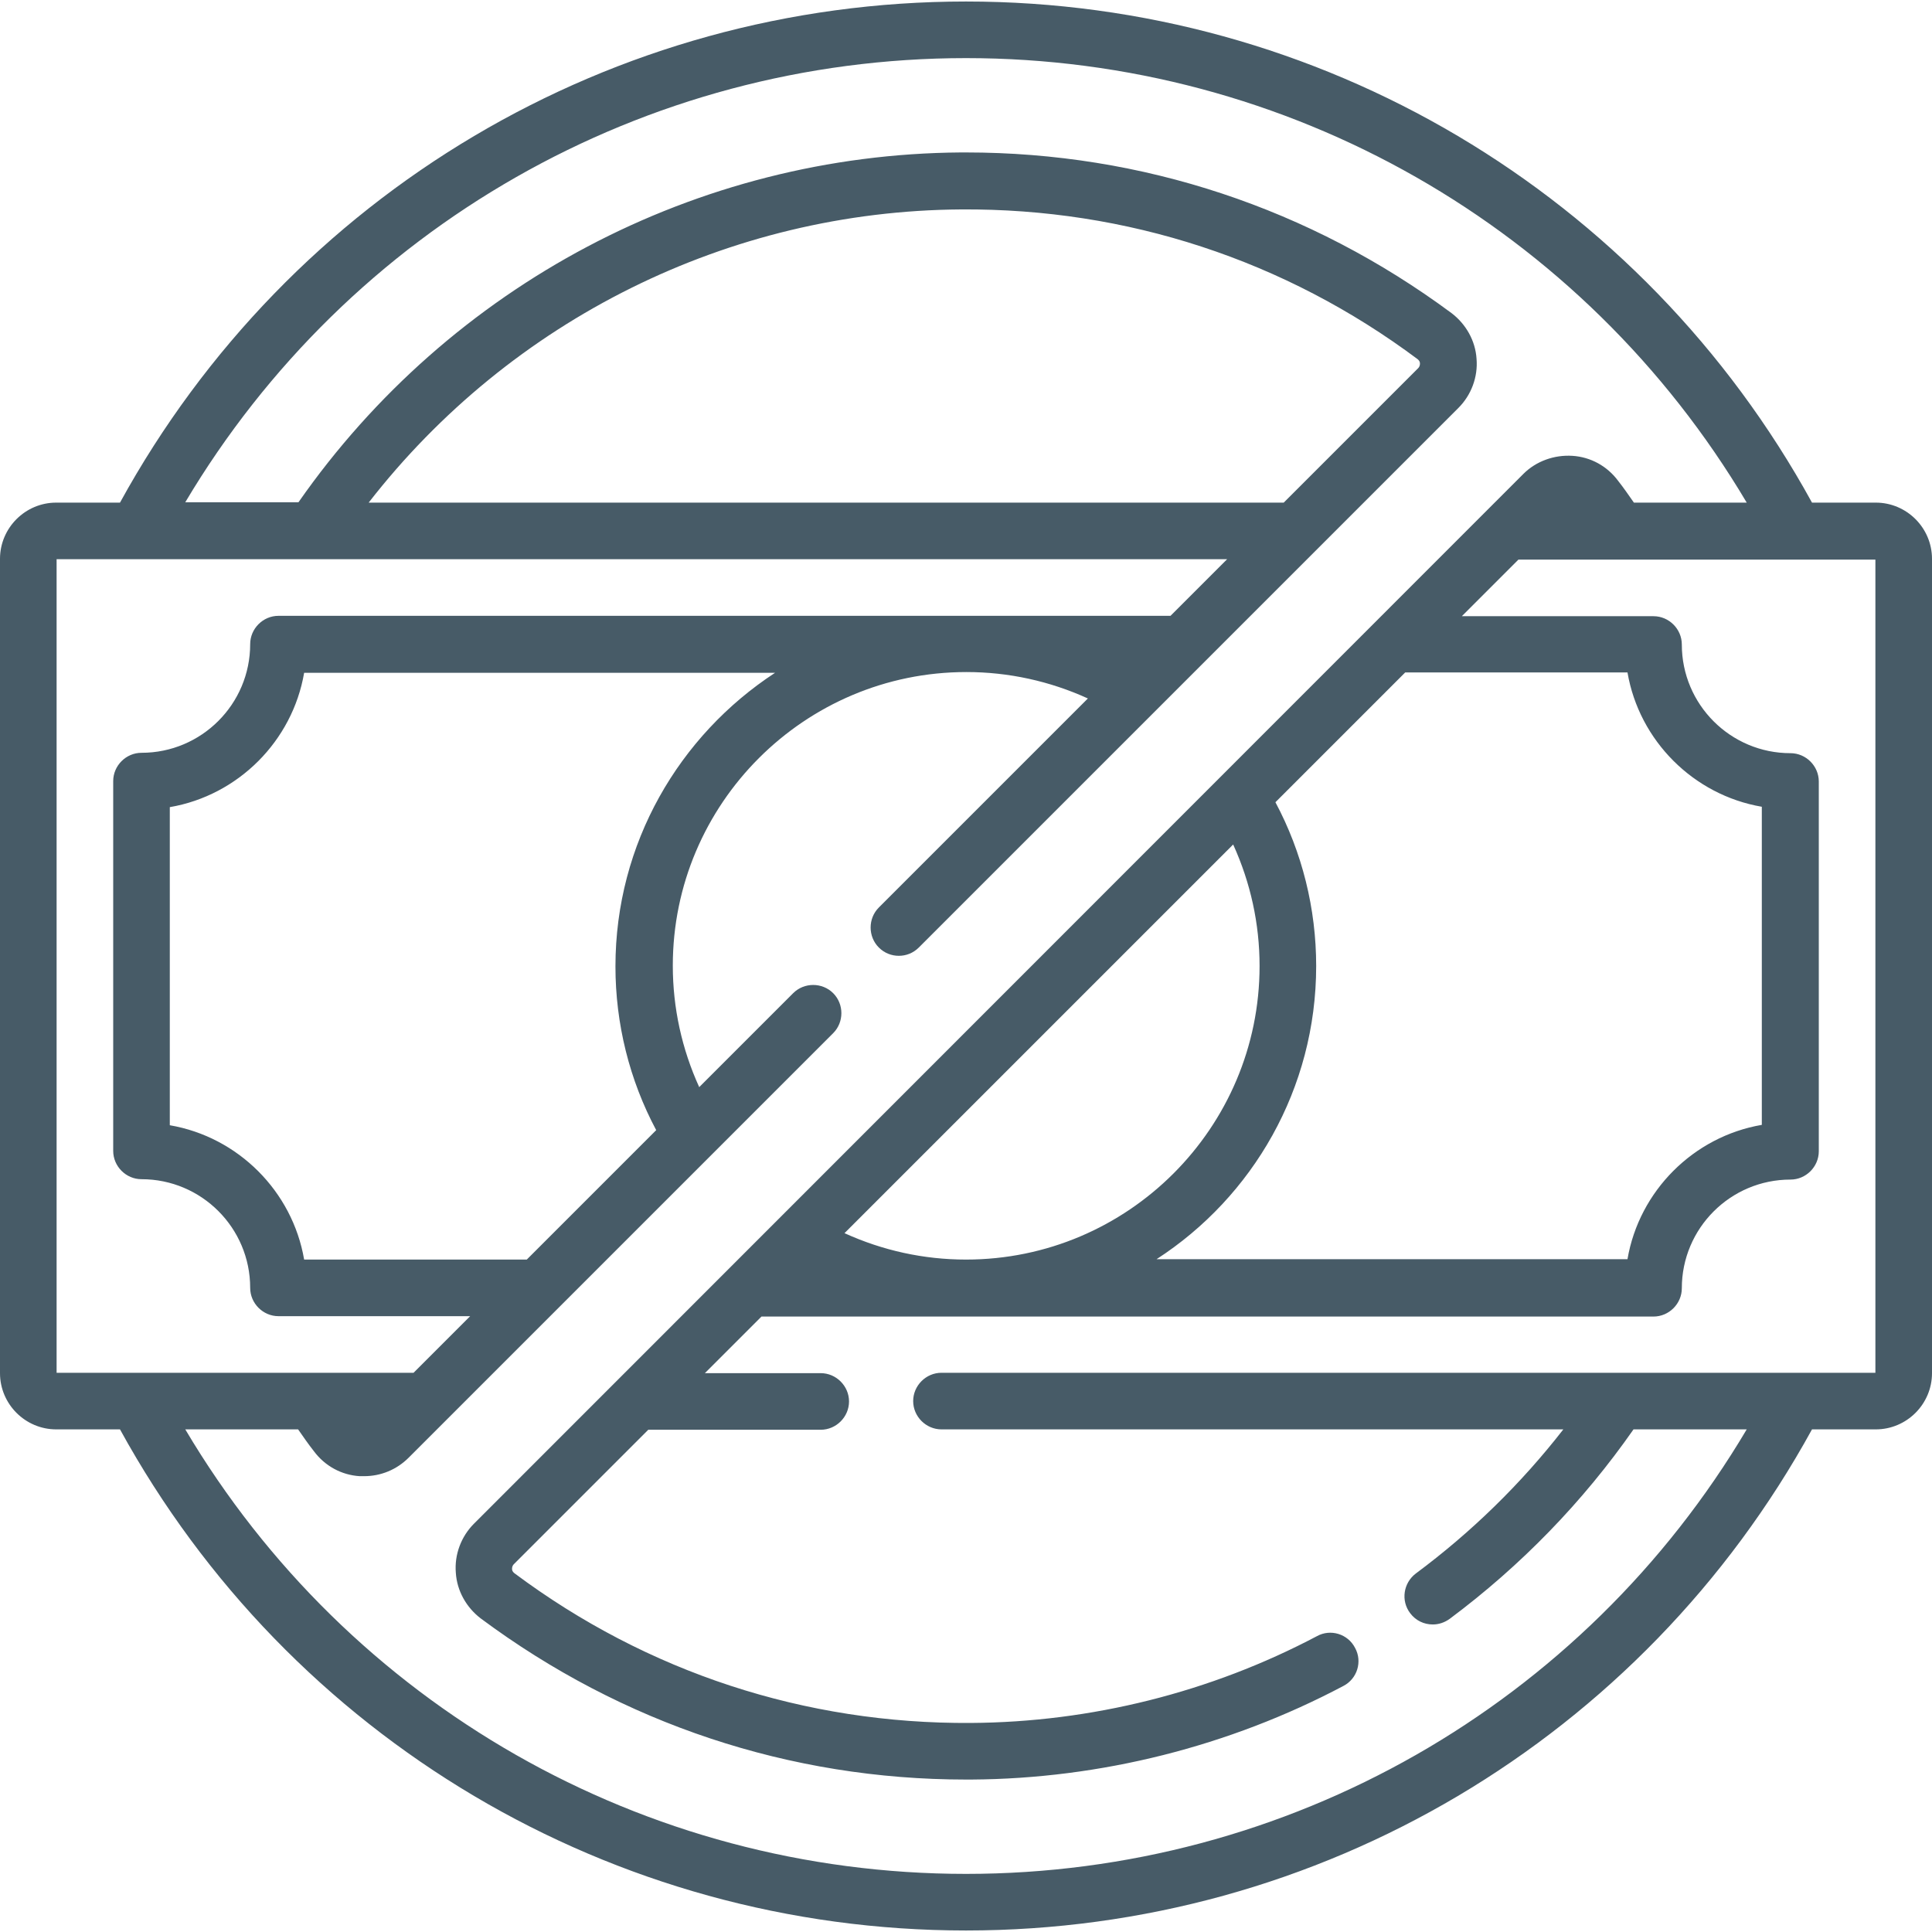
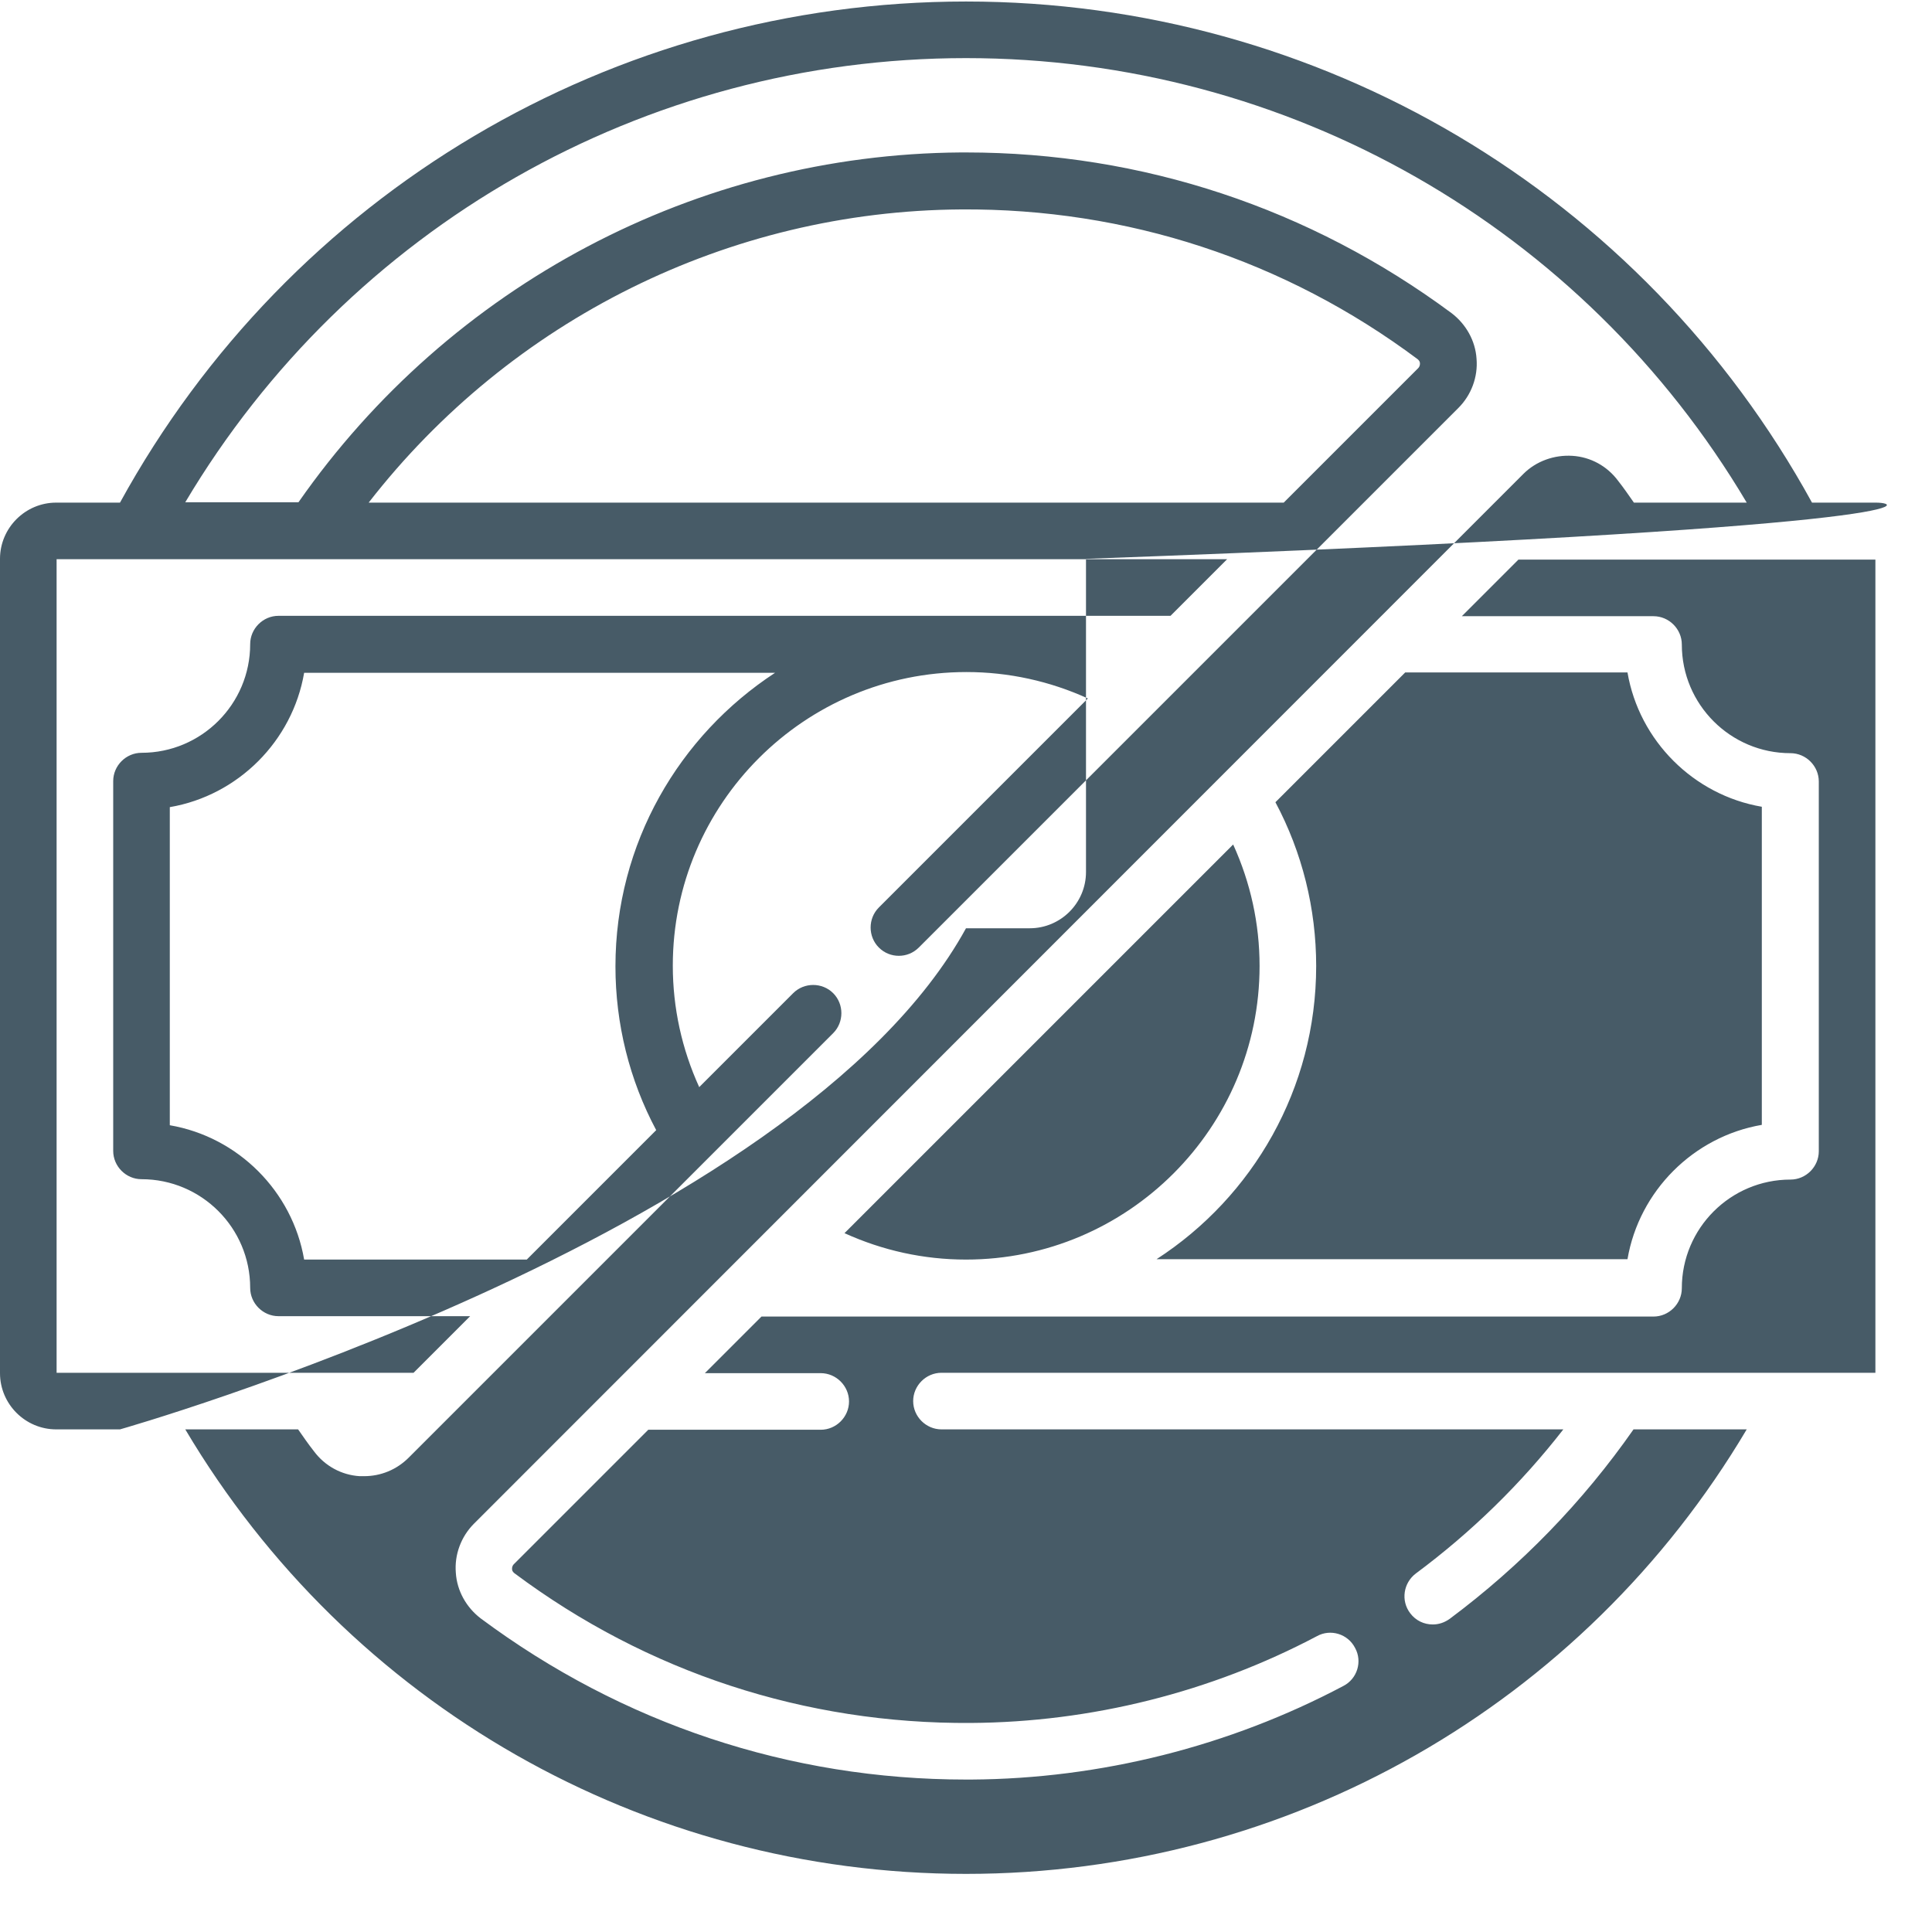
<svg xmlns="http://www.w3.org/2000/svg" version="1.1" id="Capa_1" x="0px" y="0px" viewBox="0 0 512 512" style="enable-background:new 0 0 512 512;" xml:space="preserve">
  <style type="text/css">
	.st0{fill:#475B67;}
</style>
-   <path class="st0" d="M497.1,133.2h-16.9C435.2,51.2,349.7,0.4,256,0.4S76.8,51.2,31.8,133.2H14.9c-8.2,0-14.9,6.7-14.9,14.9v215.8  c0,8.2,6.7,14.9,14.9,14.9h16.9c45,82,130.5,132.8,224.2,132.8s179.2-50.8,224.2-132.8h16.9c8.2,0,14.9-6.7,14.9-14.9V148.1  C512,139.9,505.3,133.2,497.1,133.2L497.1,133.2z M15,148.2h310.2l-15,15H73.8c-4.1,0-7.5,3.4-7.5,7.5c0,15.9-12.9,28.8-28.8,28.8  c-4.1,0-7.5,3.4-7.5,7.5v98c0,4.1,3.4,7.5,7.5,7.5c15.9,0,28.8,12.9,28.8,28.8c0,4.1,3.4,7.5,7.5,7.5h50.8l-15,15H15V148.2z   M340.2,133.2H97.7c37.7-48.5,95.5-77.3,157-77.7c43.9-0.3,85.8,13.4,121,39.7c0.5,0.4,0.6,0.8,0.6,1.1c0,0.3,0,0.8-0.5,1.3  L340.2,133.2z M139.6,333.8h-59c-3.1-18.1-17.5-32.5-35.6-35.6v-84.3c18.1-3.1,32.5-17.5,35.6-35.6h124.8  c-25.4,16.6-42.3,45.2-42.3,77.8c0,15.2,3.7,30.1,10.8,43.4L139.6,333.8z M497,363.8h-21.4l0,0H249.5c-4.1,0-7.5,3.4-7.5,7.5  s3.4,7.5,7.5,7.5h164.8C403.1,393.2,390,406,375.2,417c-3.3,2.5-4,7.2-1.5,10.5c1.5,2,3.7,3,6,3c1.6,0,3.1-0.5,4.5-1.5  c18.9-14.1,35.3-31,48.7-50.2h30c-43.3,73-121.5,117.8-206.9,117.8S92.4,451.8,49.1,378.8H79c1.4,2,2.7,3.9,4.2,5.8  c2.9,3.9,7.3,6.3,12.1,6.6c0.4,0,0.8,0,1.2,0c4.4,0,8.6-1.7,11.8-4.9l112.5-112.5c2.9-2.9,2.9-7.7,0-10.6s-7.7-2.9-10.6,0  l-24.9,24.9c-4.6-10.1-7-21-7-32.2c0-42.9,34.9-77.8,77.8-77.8c11.2,0,22.1,2.4,32.2,7l-55.4,55.4c-2.9,2.9-2.9,7.7,0,10.6  c1.5,1.5,3.4,2.2,5.3,2.2c1.9,0,3.8-0.7,5.3-2.2l143-143c3.4-3.4,5.2-8.2,4.8-13c-0.3-4.8-2.8-9.2-6.6-12.1  c-37.5-27.8-82-42.6-128.7-42.6c-0.5,0-1,0-1.4,0c-69.9,0.5-135.3,35.1-175.5,92.7h-30C92.4,60.3,170.6,15.4,256,15.4  s163.6,44.8,206.9,117.8H433c-1.4-2-2.7-3.9-4.2-5.8c-2.9-3.9-7.3-6.3-12.1-6.6c-4.8-0.3-9.6,1.4-13,4.8L125.6,403.8  c-3.4,3.4-5.2,8.2-4.8,13c0.3,4.8,2.8,9.2,6.6,12.1c37.5,27.9,81.9,42.7,128.6,42.7c0.5,0,1,0,1.4,0c34.2-0.2,68.4-8.8,98.6-24.8  c3.7-1.9,5.1-6.5,3.1-10.1c-1.9-3.7-6.5-5.1-10.1-3.1c-28.2,14.9-59.9,22.8-91.7,23c-43.9,0.3-85.8-13.4-121-39.7  c-0.5-0.4-0.6-0.8-0.6-1.1c0-0.3,0-0.8,0.5-1.3l35.6-35.6h45.7c4.1,0,7.5-3.4,7.5-7.5s-3.4-7.5-7.5-7.5h-30.7l15-15h236.4  c4.1,0,7.5-3.4,7.5-7.5c0-15.9,12.9-28.8,28.8-28.8c4.1,0,7.5-3.4,7.5-7.5v-98c0-4.1-3.4-7.5-7.5-7.5c-15.9,0-28.8-12.9-28.8-28.8  c0-4.1-3.4-7.5-7.5-7.5h-50.8l15-15H497V363.8z M223.8,326.8l103-103c4.6,10.1,7,21,7,32.2c0,42.9-34.9,77.8-77.8,77.8  C244.8,333.8,233.9,331.4,223.8,326.8L223.8,326.8z M348.8,256c0-15.2-3.7-30.1-10.8-43.4l34.4-34.4h58.9  c3.1,18.1,17.5,32.5,35.6,35.6v84.3c-18.1,3.1-32.5,17.5-35.6,35.6H306.5C332,317.2,348.8,288.5,348.8,256L348.8,256z" />
+   <path class="st0" d="M497.1,133.2h-16.9C435.2,51.2,349.7,0.4,256,0.4S76.8,51.2,31.8,133.2H14.9c-8.2,0-14.9,6.7-14.9,14.9v215.8  c0,8.2,6.7,14.9,14.9,14.9h16.9s179.2-50.8,224.2-132.8h16.9c8.2,0,14.9-6.7,14.9-14.9V148.1  C512,139.9,505.3,133.2,497.1,133.2L497.1,133.2z M15,148.2h310.2l-15,15H73.8c-4.1,0-7.5,3.4-7.5,7.5c0,15.9-12.9,28.8-28.8,28.8  c-4.1,0-7.5,3.4-7.5,7.5v98c0,4.1,3.4,7.5,7.5,7.5c15.9,0,28.8,12.9,28.8,28.8c0,4.1,3.4,7.5,7.5,7.5h50.8l-15,15H15V148.2z   M340.2,133.2H97.7c37.7-48.5,95.5-77.3,157-77.7c43.9-0.3,85.8,13.4,121,39.7c0.5,0.4,0.6,0.8,0.6,1.1c0,0.3,0,0.8-0.5,1.3  L340.2,133.2z M139.6,333.8h-59c-3.1-18.1-17.5-32.5-35.6-35.6v-84.3c18.1-3.1,32.5-17.5,35.6-35.6h124.8  c-25.4,16.6-42.3,45.2-42.3,77.8c0,15.2,3.7,30.1,10.8,43.4L139.6,333.8z M497,363.8h-21.4l0,0H249.5c-4.1,0-7.5,3.4-7.5,7.5  s3.4,7.5,7.5,7.5h164.8C403.1,393.2,390,406,375.2,417c-3.3,2.5-4,7.2-1.5,10.5c1.5,2,3.7,3,6,3c1.6,0,3.1-0.5,4.5-1.5  c18.9-14.1,35.3-31,48.7-50.2h30c-43.3,73-121.5,117.8-206.9,117.8S92.4,451.8,49.1,378.8H79c1.4,2,2.7,3.9,4.2,5.8  c2.9,3.9,7.3,6.3,12.1,6.6c0.4,0,0.8,0,1.2,0c4.4,0,8.6-1.7,11.8-4.9l112.5-112.5c2.9-2.9,2.9-7.7,0-10.6s-7.7-2.9-10.6,0  l-24.9,24.9c-4.6-10.1-7-21-7-32.2c0-42.9,34.9-77.8,77.8-77.8c11.2,0,22.1,2.4,32.2,7l-55.4,55.4c-2.9,2.9-2.9,7.7,0,10.6  c1.5,1.5,3.4,2.2,5.3,2.2c1.9,0,3.8-0.7,5.3-2.2l143-143c3.4-3.4,5.2-8.2,4.8-13c-0.3-4.8-2.8-9.2-6.6-12.1  c-37.5-27.8-82-42.6-128.7-42.6c-0.5,0-1,0-1.4,0c-69.9,0.5-135.3,35.1-175.5,92.7h-30C92.4,60.3,170.6,15.4,256,15.4  s163.6,44.8,206.9,117.8H433c-1.4-2-2.7-3.9-4.2-5.8c-2.9-3.9-7.3-6.3-12.1-6.6c-4.8-0.3-9.6,1.4-13,4.8L125.6,403.8  c-3.4,3.4-5.2,8.2-4.8,13c0.3,4.8,2.8,9.2,6.6,12.1c37.5,27.9,81.9,42.7,128.6,42.7c0.5,0,1,0,1.4,0c34.2-0.2,68.4-8.8,98.6-24.8  c3.7-1.9,5.1-6.5,3.1-10.1c-1.9-3.7-6.5-5.1-10.1-3.1c-28.2,14.9-59.9,22.8-91.7,23c-43.9,0.3-85.8-13.4-121-39.7  c-0.5-0.4-0.6-0.8-0.6-1.1c0-0.3,0-0.8,0.5-1.3l35.6-35.6h45.7c4.1,0,7.5-3.4,7.5-7.5s-3.4-7.5-7.5-7.5h-30.7l15-15h236.4  c4.1,0,7.5-3.4,7.5-7.5c0-15.9,12.9-28.8,28.8-28.8c4.1,0,7.5-3.4,7.5-7.5v-98c0-4.1-3.4-7.5-7.5-7.5c-15.9,0-28.8-12.9-28.8-28.8  c0-4.1-3.4-7.5-7.5-7.5h-50.8l15-15H497V363.8z M223.8,326.8l103-103c4.6,10.1,7,21,7,32.2c0,42.9-34.9,77.8-77.8,77.8  C244.8,333.8,233.9,331.4,223.8,326.8L223.8,326.8z M348.8,256c0-15.2-3.7-30.1-10.8-43.4l34.4-34.4h58.9  c3.1,18.1,17.5,32.5,35.6,35.6v84.3c-18.1,3.1-32.5,17.5-35.6,35.6H306.5C332,317.2,348.8,288.5,348.8,256L348.8,256z" />
</svg>